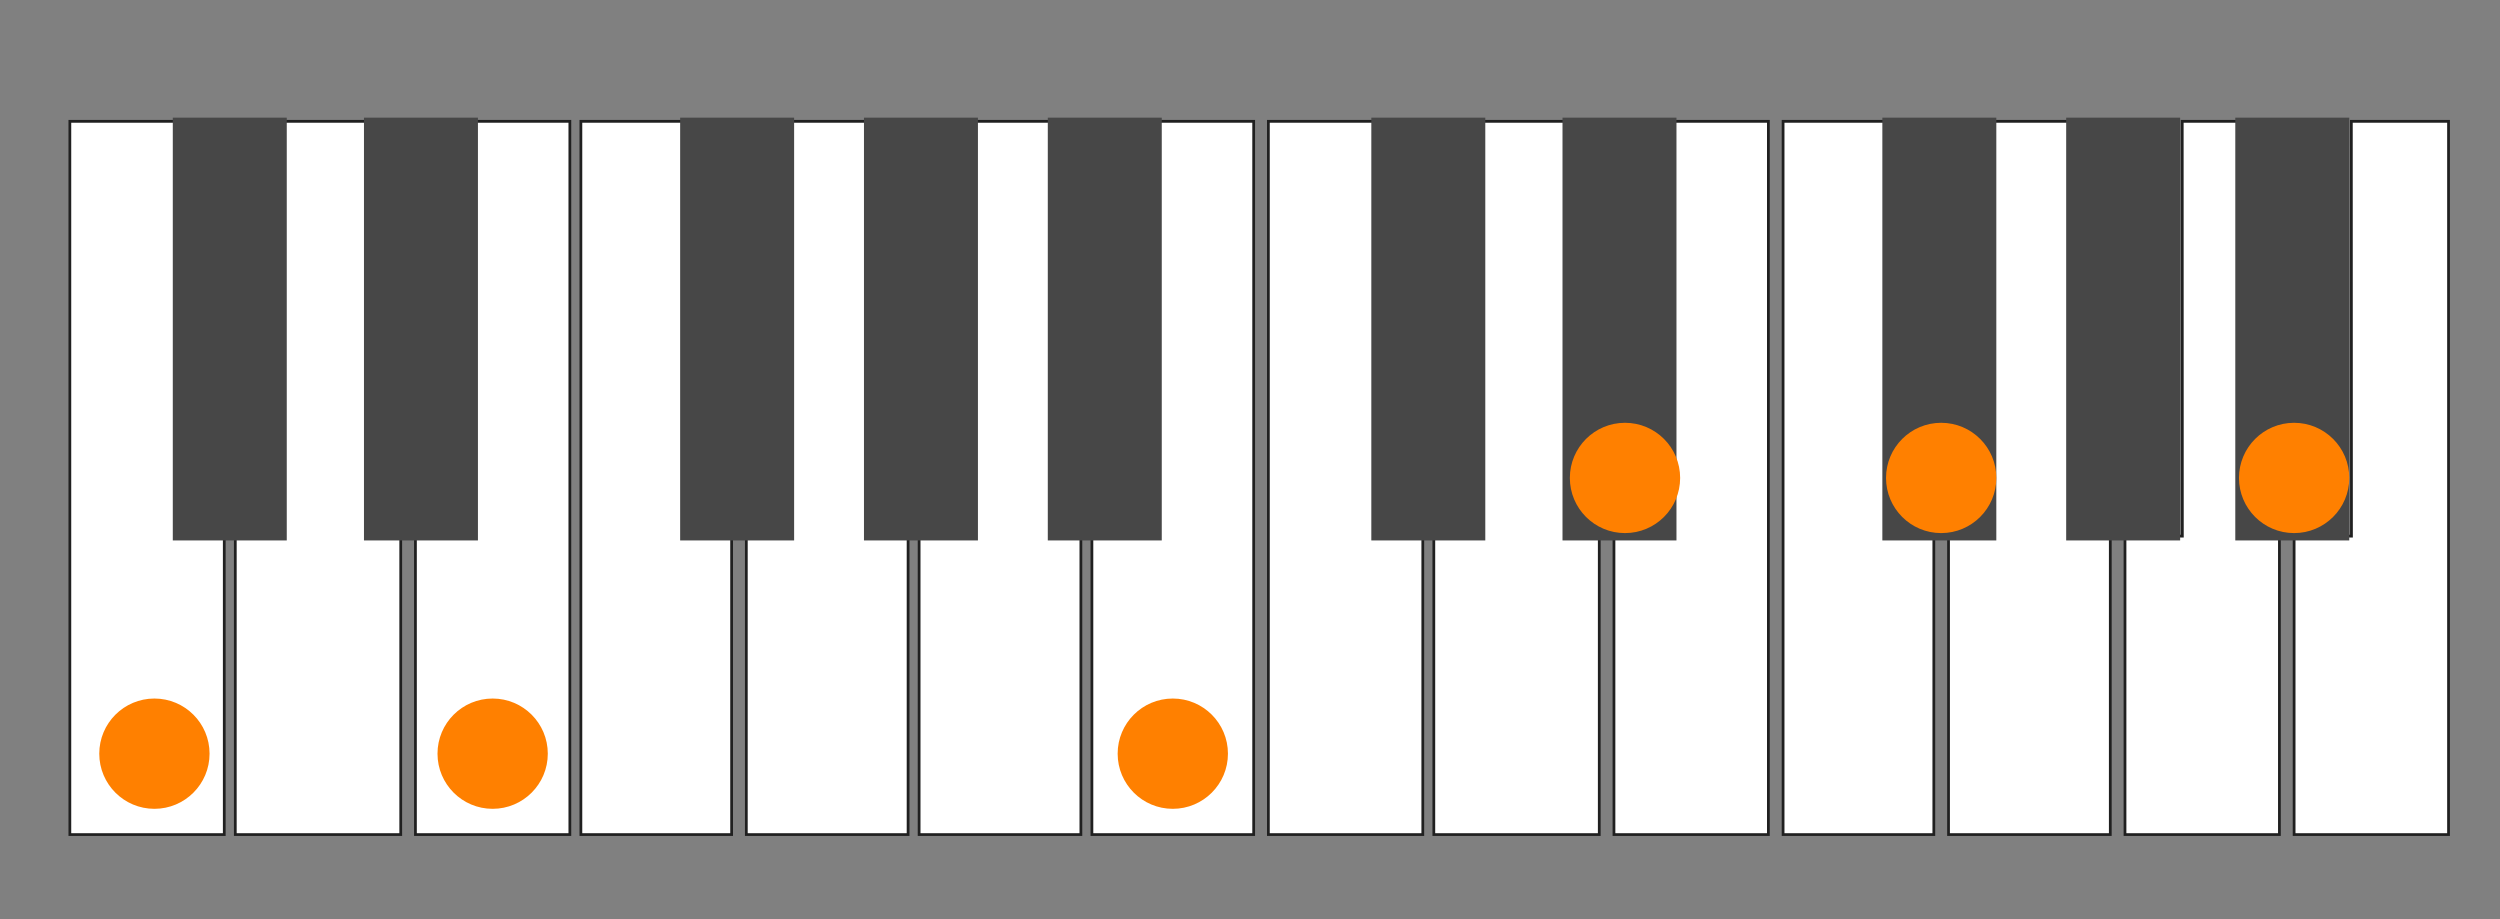
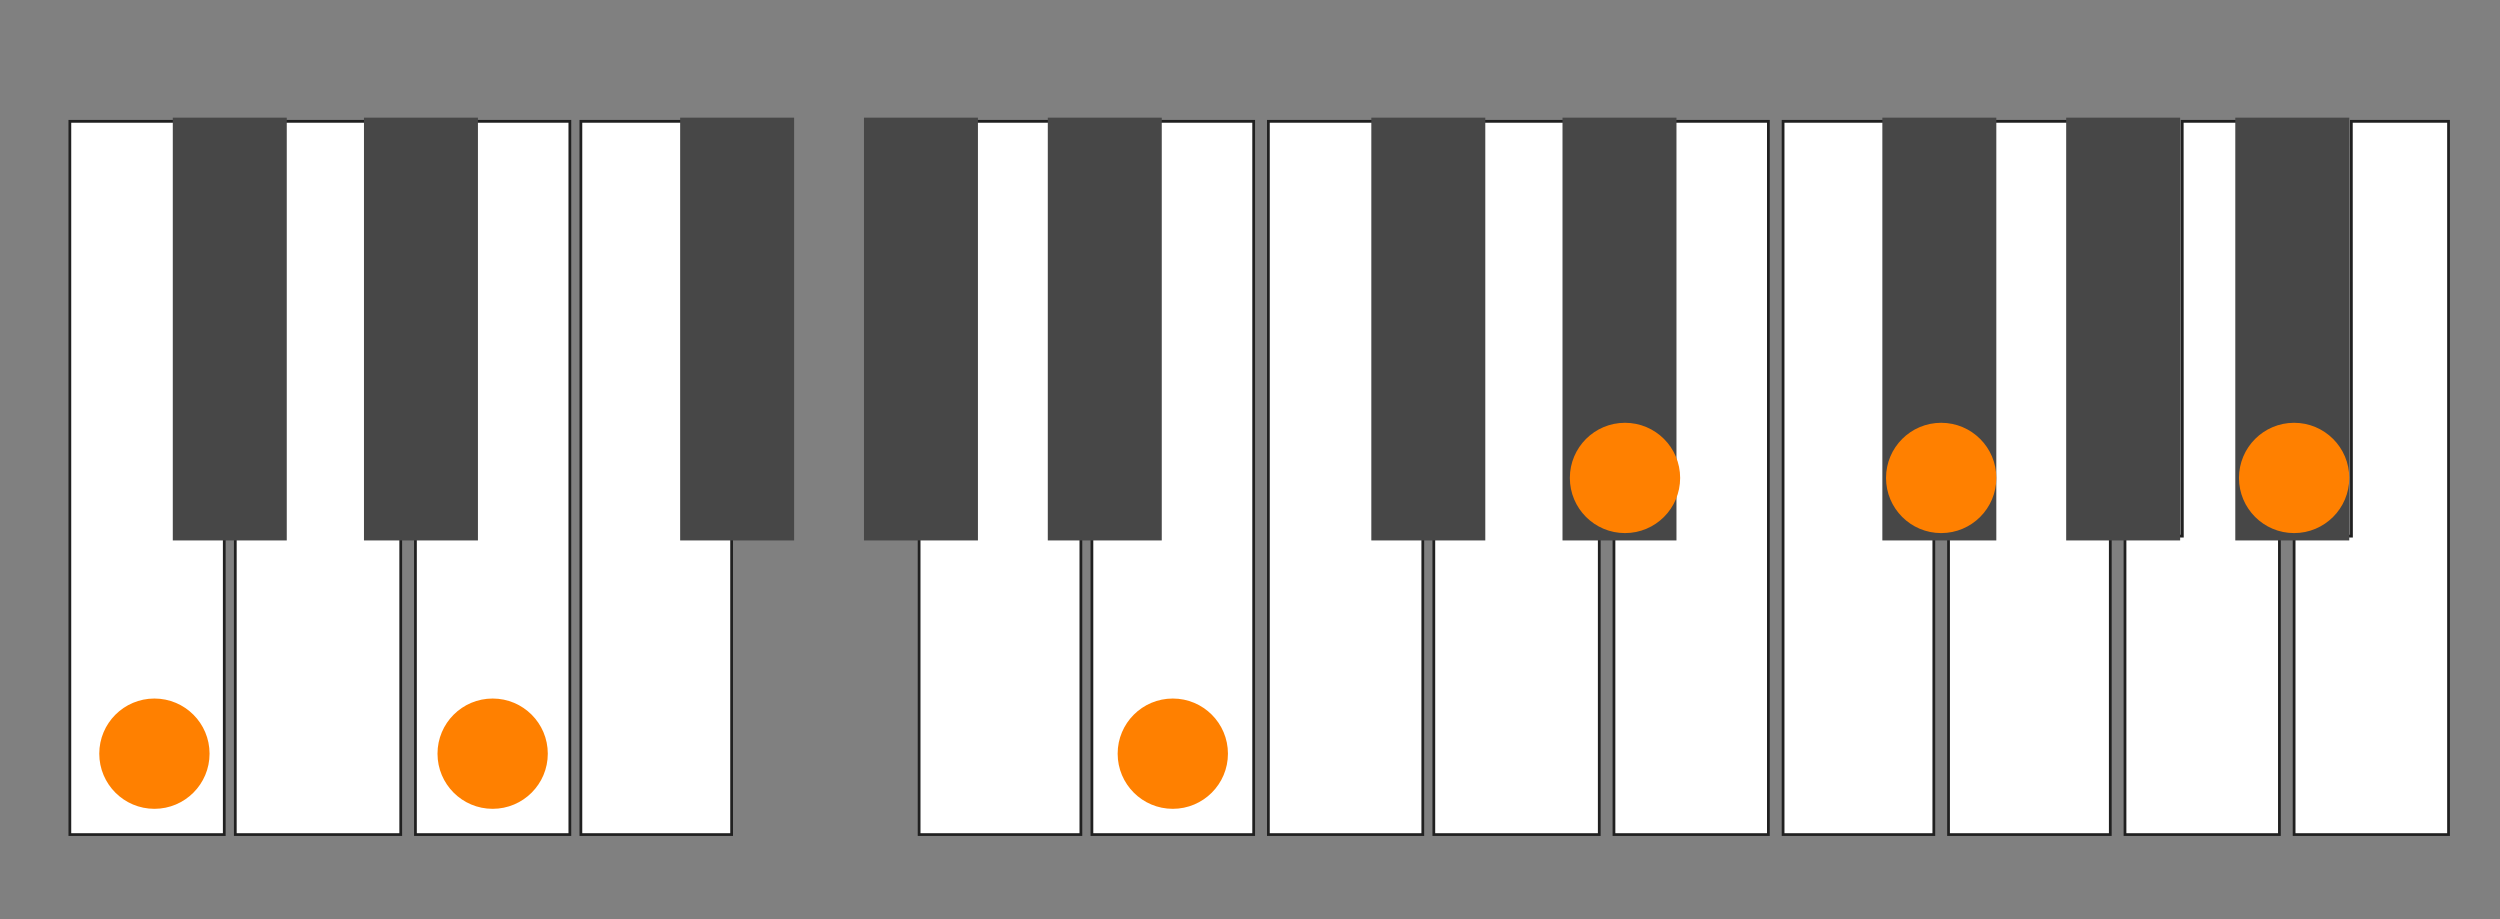
<svg xmlns="http://www.w3.org/2000/svg" width="680px" height="250px" viewBox="0 0 680 250" version="1.1">
  <rect x="0" y="0" width="680" height="250" fill="#808080" stroke="none" />
  <title>c8-polysemic-nazo</title>
  <g id="c8-polysemic-nazo" stroke="none" stroke-width="1" fill="none" fill-rule="evenodd">
    <polygon id="Ivory" stroke="#202020" stroke-width="0.75" fill="#FFFFFF" points="186.941 145.831 186.974 33 158 33 158 227 199 227 199 145.623" />
-     <polygon id="Ivory" stroke="#202020" stroke-width="0.75" fill="#FFFFFF" points="237.898 145.623 237.93 33 214 33 214 145.623 203 145.623 203 227 247 227 247 145.623" />
    <polygon id="Ivory" stroke="#202020" stroke-width="0.75" fill="#FFFFFF" points="286.119 145.623 286.152 33 264.666 33 264.666 145.623 250 145.623 250 227 294 227 294 145.623" />
    <polygon id="Ivory" stroke="#202020" stroke-width="0.75" fill="#FFFFFF" transform="translate(319, 130) scale(-1, 1) translate(-319, -130) " points="325.629 145.831 325.663 33 297 33 297 227 341 227 341 145.623" />
    <polygon id="Ivory" stroke="#202020" stroke-width="0.75" fill="#FFFFFF" points="373.8 145.831 373.833 33 345 33 345 227 387 227 387 145.623" />
    <polygon id="Ivory" stroke="#202020" stroke-width="0.75" fill="#FFFFFF" points="425.941 145.623 425.973 33 400.946 33 400.946 145.623 390 145.623 390 227 435 227 435 145.623" />
    <polygon id="Ivory" stroke="#202020" stroke-width="0.75" fill="#FFFFFF" transform="translate(460, 130) scale(-1, 1) translate(-460, -130) " points="465.4 145.831 465.433 33 439 33 439 227 481 227 481 145.623" />
    <polygon id="Ivory" stroke="#202020" stroke-width="0.75" fill="#FFFFFF" transform="translate(599, 130) scale(-1, 1) translate(-599, -130) " points="604.4 145.831 604.433 33 578 33 578 227 620 227 620 145.623" />
    <rect id="Ebony" fill="#474747" x="185" y="32" width="31" height="115" />
    <rect id="Ebony" fill="#474747" x="235" y="32" width="31" height="115" />
    <rect id="Ebony" fill="#474747" x="285" y="32" width="31" height="115" />
    <rect id="Ebony" fill="#474747" x="373" y="32" width="31" height="115" />
    <rect id="Ebony" fill="#474747" x="425" y="32" width="31" height="115" />
    <polygon id="Ivory" stroke="#202020" stroke-width="0.75" fill="#FFFFFF" points="47.8 145.831 47.833 33 19 33 19 227 61 227 61 145.623" />
    <polygon id="Ivory" stroke="#202020" stroke-width="0.75" fill="#FFFFFF" points="99.941 145.623 99.973 33 74.946 33 74.946 145.623 64 145.623 64 227 109 227 109 145.623" />
    <polygon id="Ivory" stroke="#202020" stroke-width="0.75" fill="#FFFFFF" transform="translate(134, 130) scale(-1, 1) translate(-134, -130) " points="139.4 145.831 139.433 33 113 33 113 227 155 227 155 145.623" />
    <rect id="Ebony" fill="#474747" x="47" y="32" width="31" height="115" />
    <rect id="Ebony" fill="#474747" x="99" y="32" width="31" height="115" />
    <polygon id="Ivory" stroke="#202020" stroke-width="0.75" fill="#FFFFFF" points="513.941 145.831 513.974 33 485 33 485 227 526 227 526 145.623" />
    <polygon id="Ivory" stroke="#202020" stroke-width="0.75" fill="#FFFFFF" points="564.898 145.623 564.93 33 541 33 541 145.623 530 145.623 530 227 574 227 574 145.623" />
    <rect id="Ebony" fill="#474747" x="512" y="32" width="31" height="115" />
    <rect id="Ebony" fill="#474747" x="562" y="32" width="31" height="115" />
    <polygon id="Ivory" stroke="#202020" stroke-width="0.75" fill="#FFFFFF" transform="translate(645, 130) scale(-1, 1) translate(-645, -130) " points="650.4 145.831 650.433 33 624 33 624 227 666 227 666 145.623" />
    <rect id="Ebony" fill="#474747" x="608" y="32" width="31" height="115" />
    <circle id="Circle" fill="#FF8000" cx="42" cy="205" r="15" />
    <circle id="Circle" fill="#FF8000" cx="134" cy="205" r="15" />
    <circle id="Circle" fill="#FF8000" cx="319" cy="205" r="15" />
    <circle id="Circle" fill="#FF8000" cx="442" cy="130" r="15" />
    <circle id="Circle" fill="#FF8000" cx="528" cy="130" r="15" />
    <circle id="Circle" fill="#FF8000" cx="624" cy="130" r="15" />
  </g>
</svg>